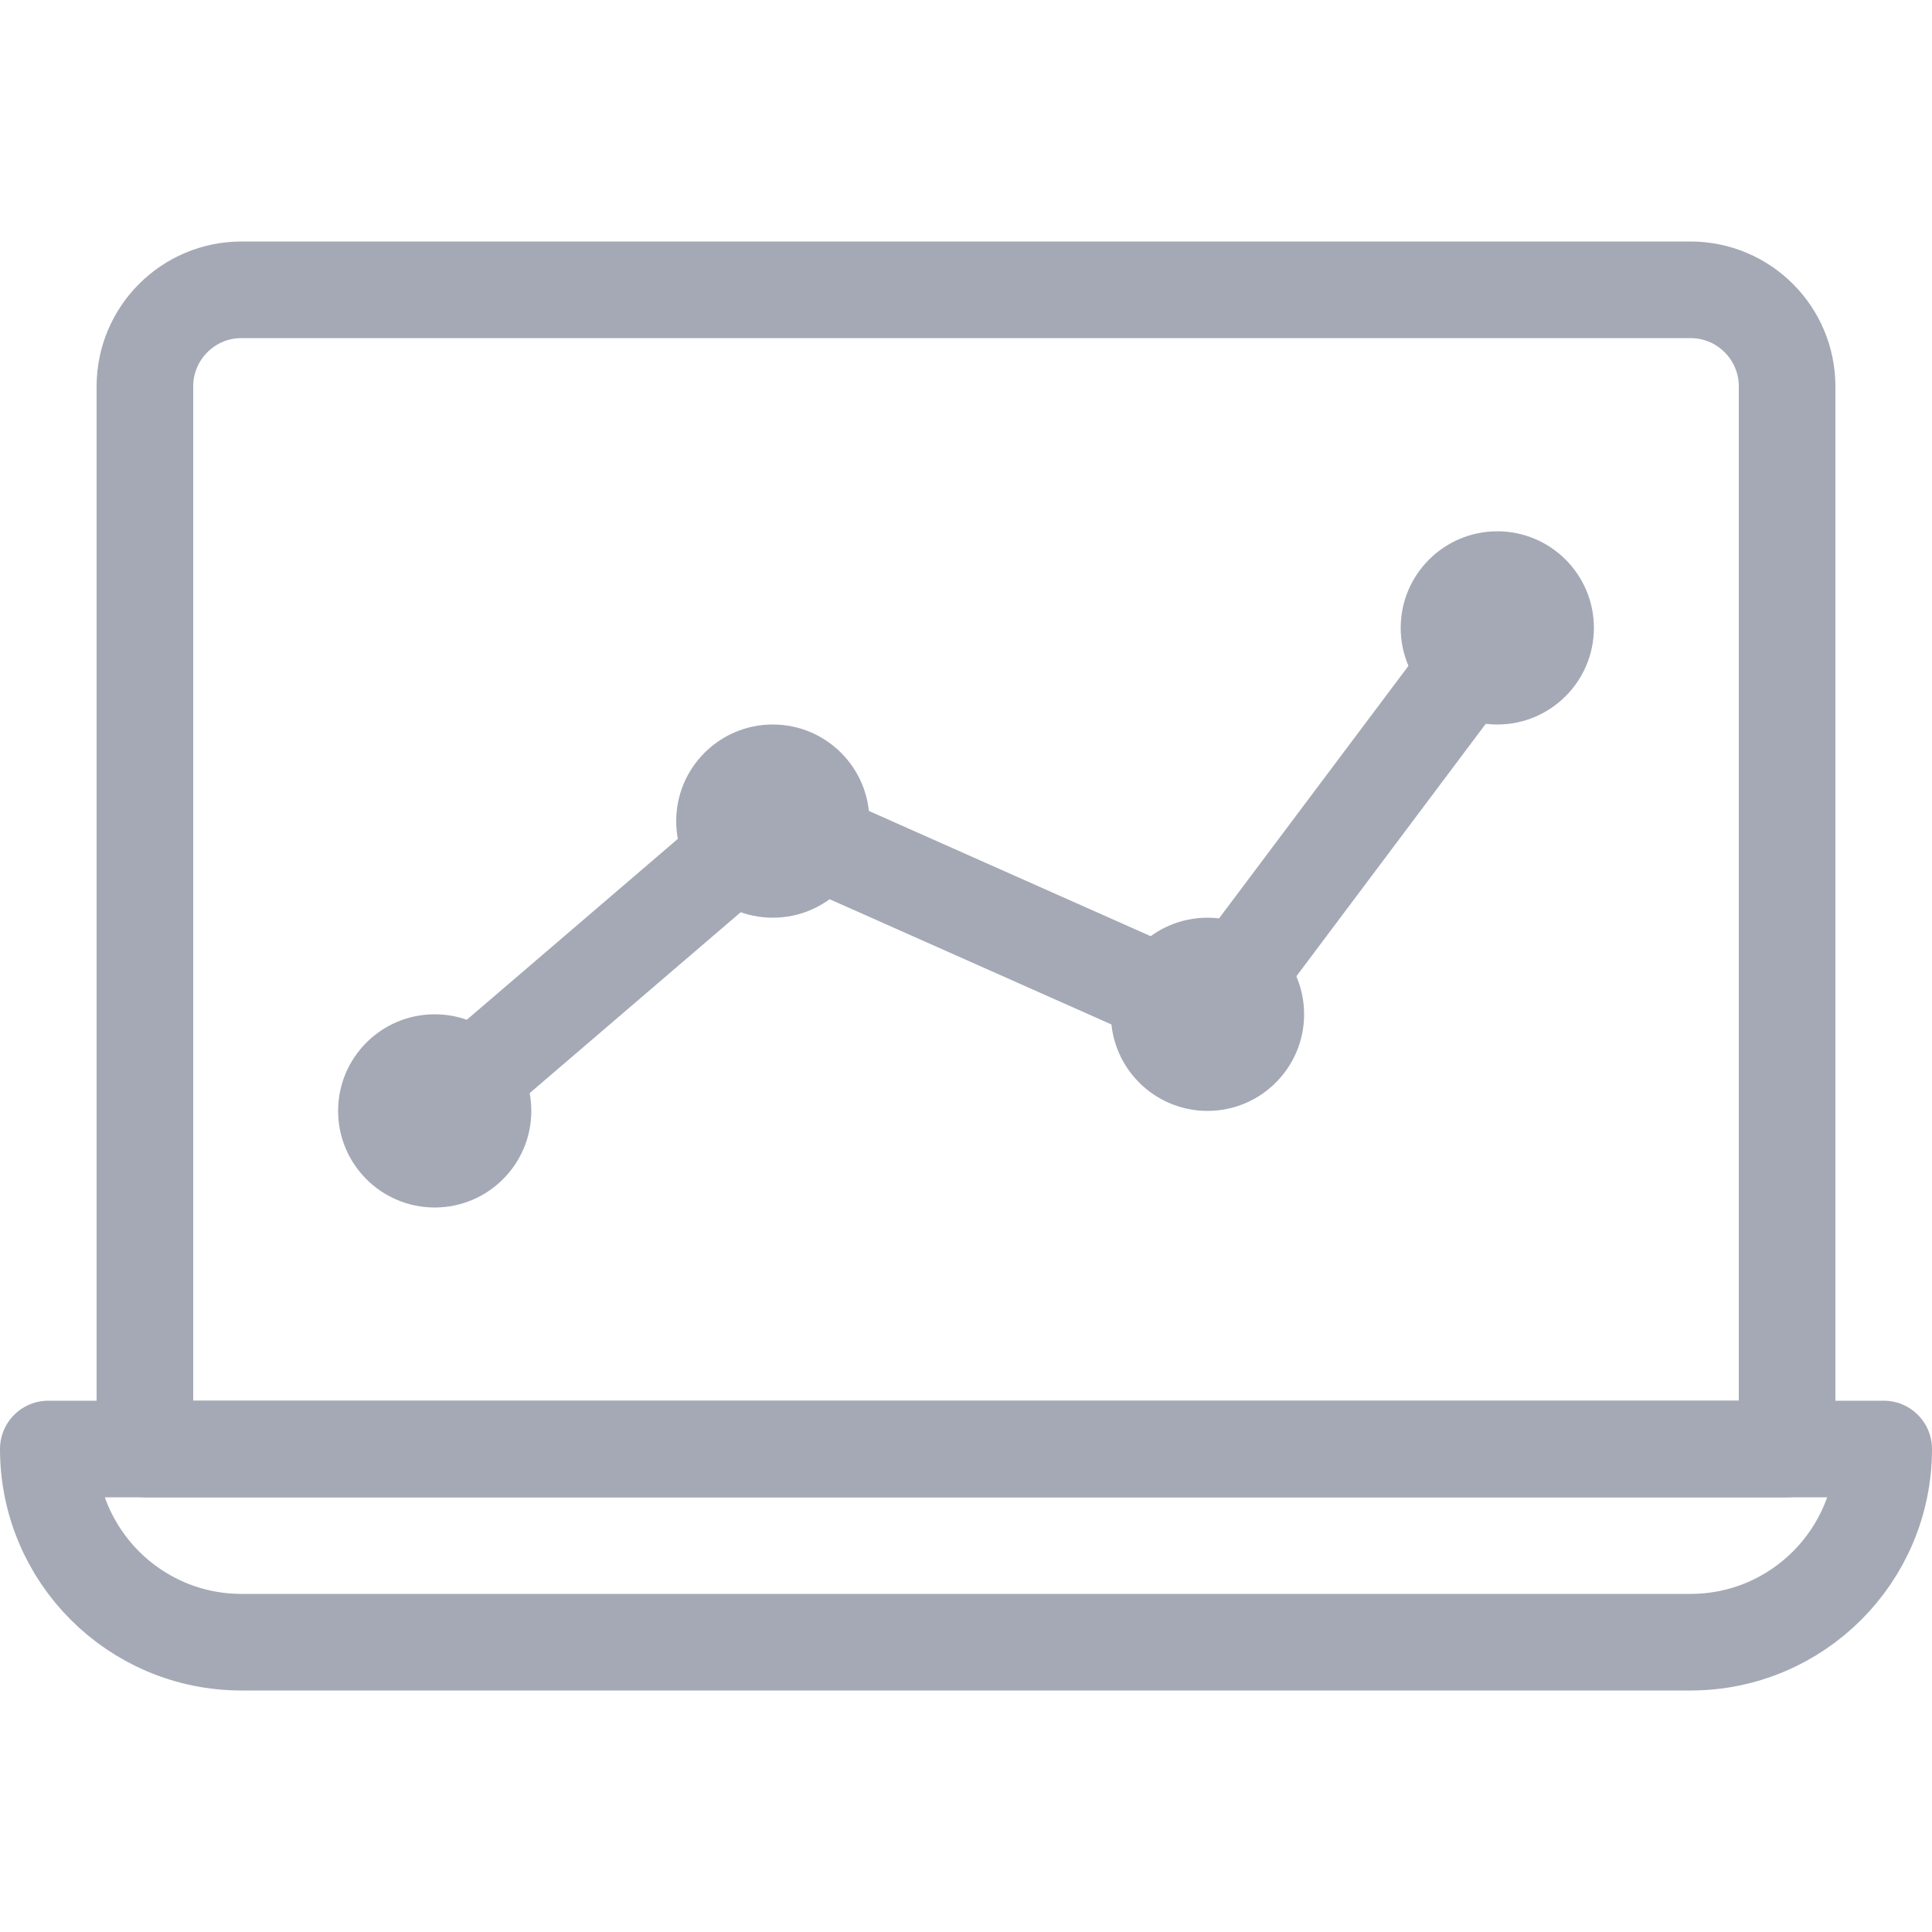
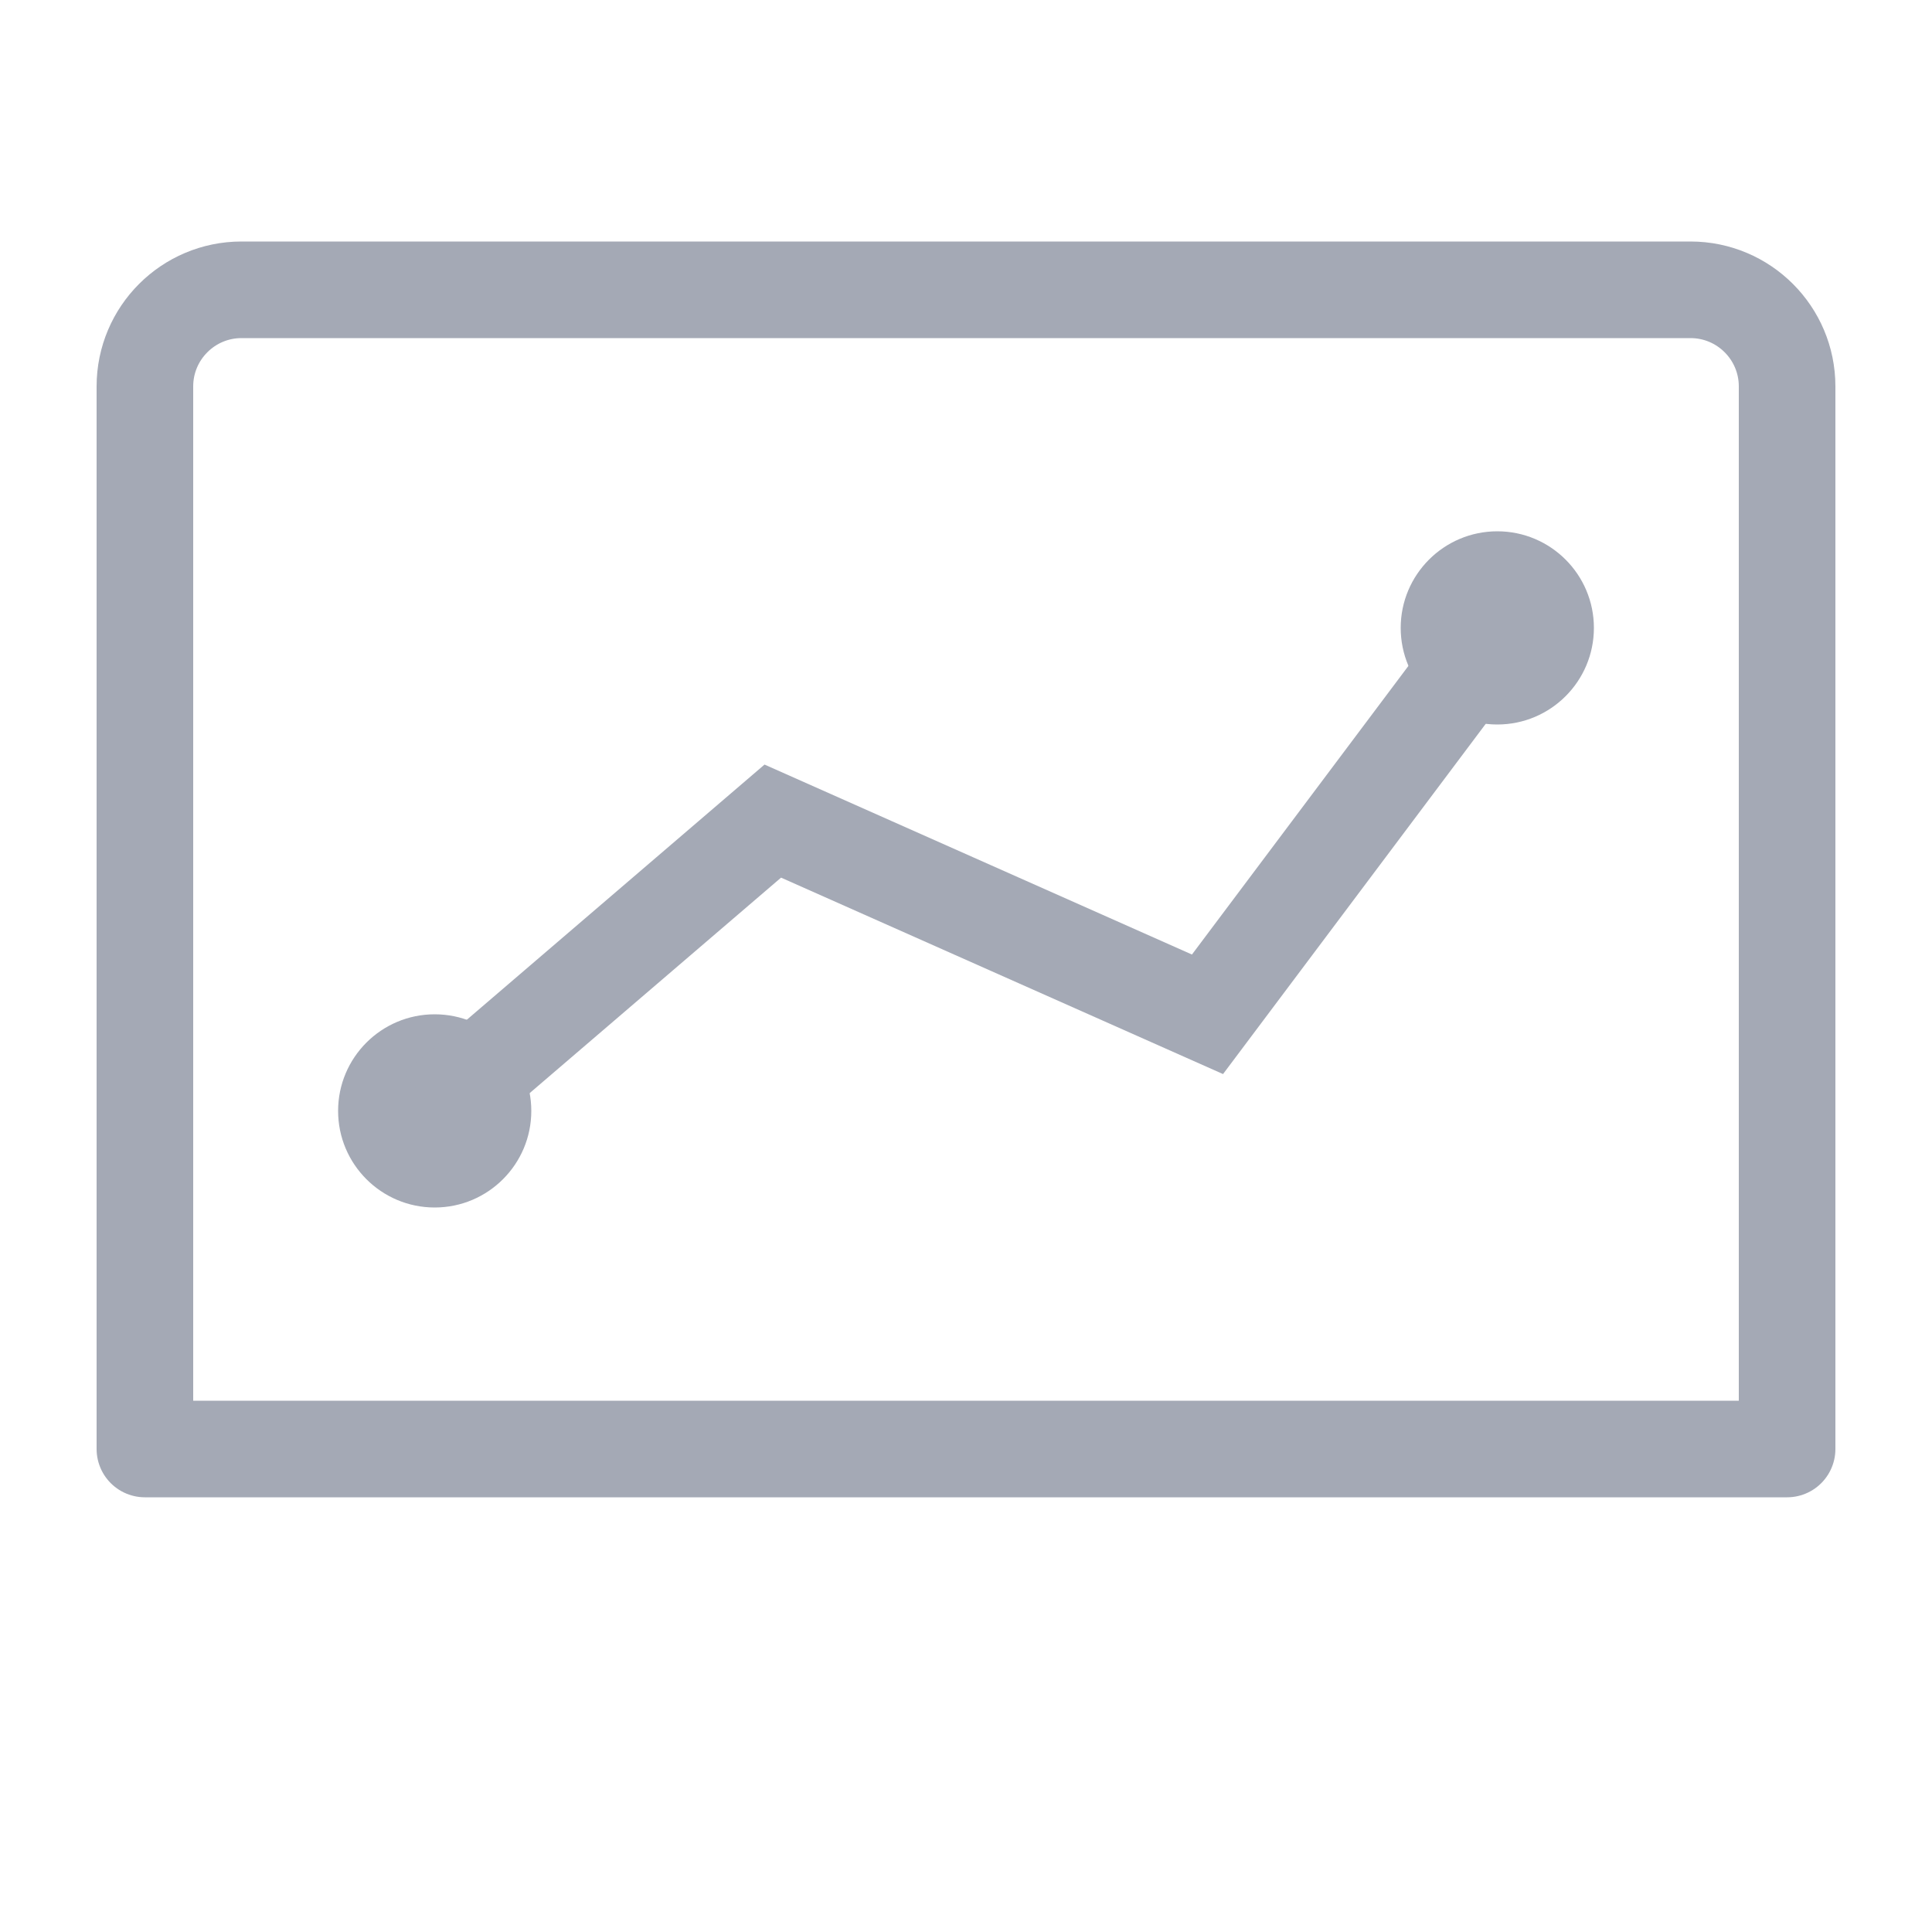
<svg xmlns="http://www.w3.org/2000/svg" width="40" height="40" viewBox="0 0 40 40" fill="none">
  <path fill-rule="evenodd" clip-rule="evenodd" d="M37 30H3V8C3 6.896 3.896 6 5 6H35C36.104 6 37 6.896 37 8V30Z" stroke="#A4A9B5" stroke-width="2" stroke-linecap="round" stroke-linejoin="round" />
-   <path fill-rule="evenodd" clip-rule="evenodd" d="M39 30H1C1 32.209 2.791 34 5 34H35C37.209 34 39 32.209 39 30Z" stroke="#A4A9B5" stroke-width="2" stroke-linecap="round" stroke-linejoin="round" />
  <path fill-rule="evenodd" clip-rule="evenodd" d="M33 13C33 14.104 32.104 15 31 15C29.896 15 29 14.104 29 13C29 11.896 29.896 11 31 11C32.104 11 33 11.896 33 13" fill="#A4A9B5" />
-   <path fill-rule="evenodd" clip-rule="evenodd" d="M27 21C27 22.104 26.104 23 25 23C23.896 23 23 22.104 23 21C23 19.896 23.896 19 25 19C26.104 19 27 19.896 27 21" fill="#A4A9B5" />
-   <path fill-rule="evenodd" clip-rule="evenodd" d="M18 17C18 18.104 17.104 19 16 19C14.896 19 14 18.104 14 17C14 15.896 14.896 15 16 15C17.104 15 18 15.896 18 17" fill="#A4A9B5" />
  <path fill-rule="evenodd" clip-rule="evenodd" d="M11 23C11 24.104 10.104 25 9 25C7.896 25 7 24.104 7 23C7 21.896 7.896 21 9 21C10.104 21 11 21.896 11 23" fill="#A4A9B5" />
  <path d="M9 23L16 17L25 21L31 13" stroke="#A4A9B5" stroke-width="2" />
</svg>